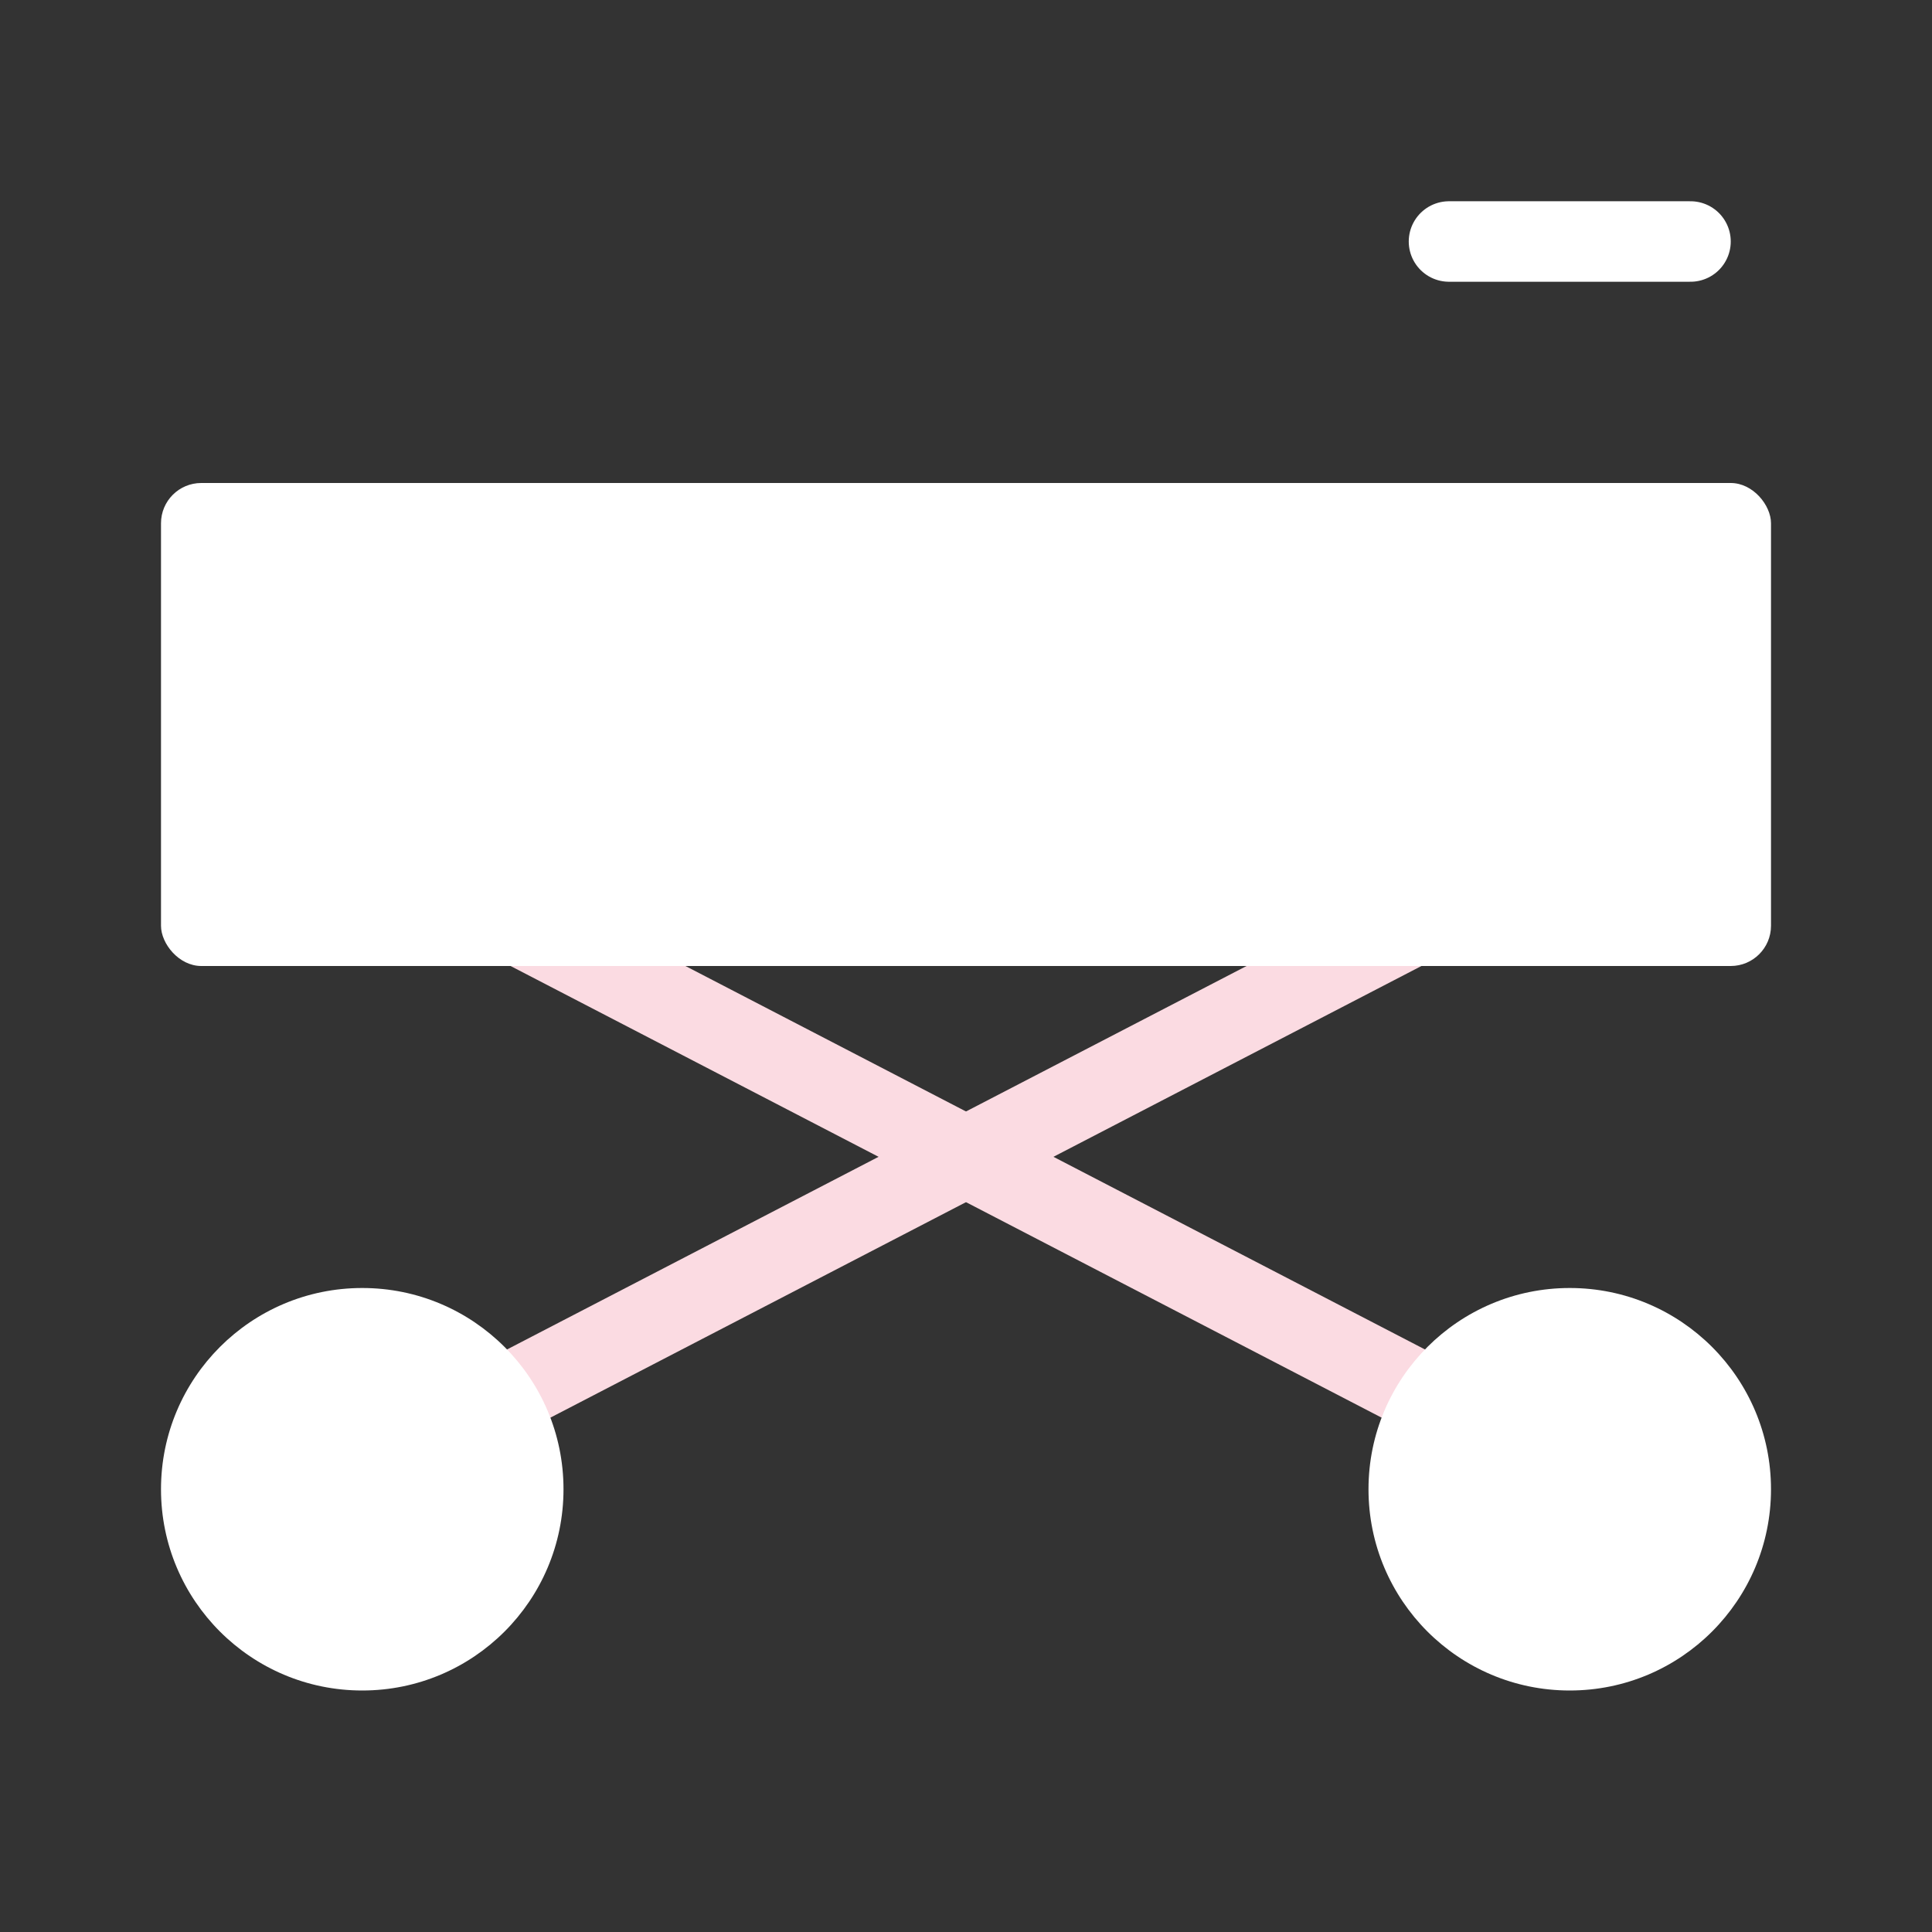
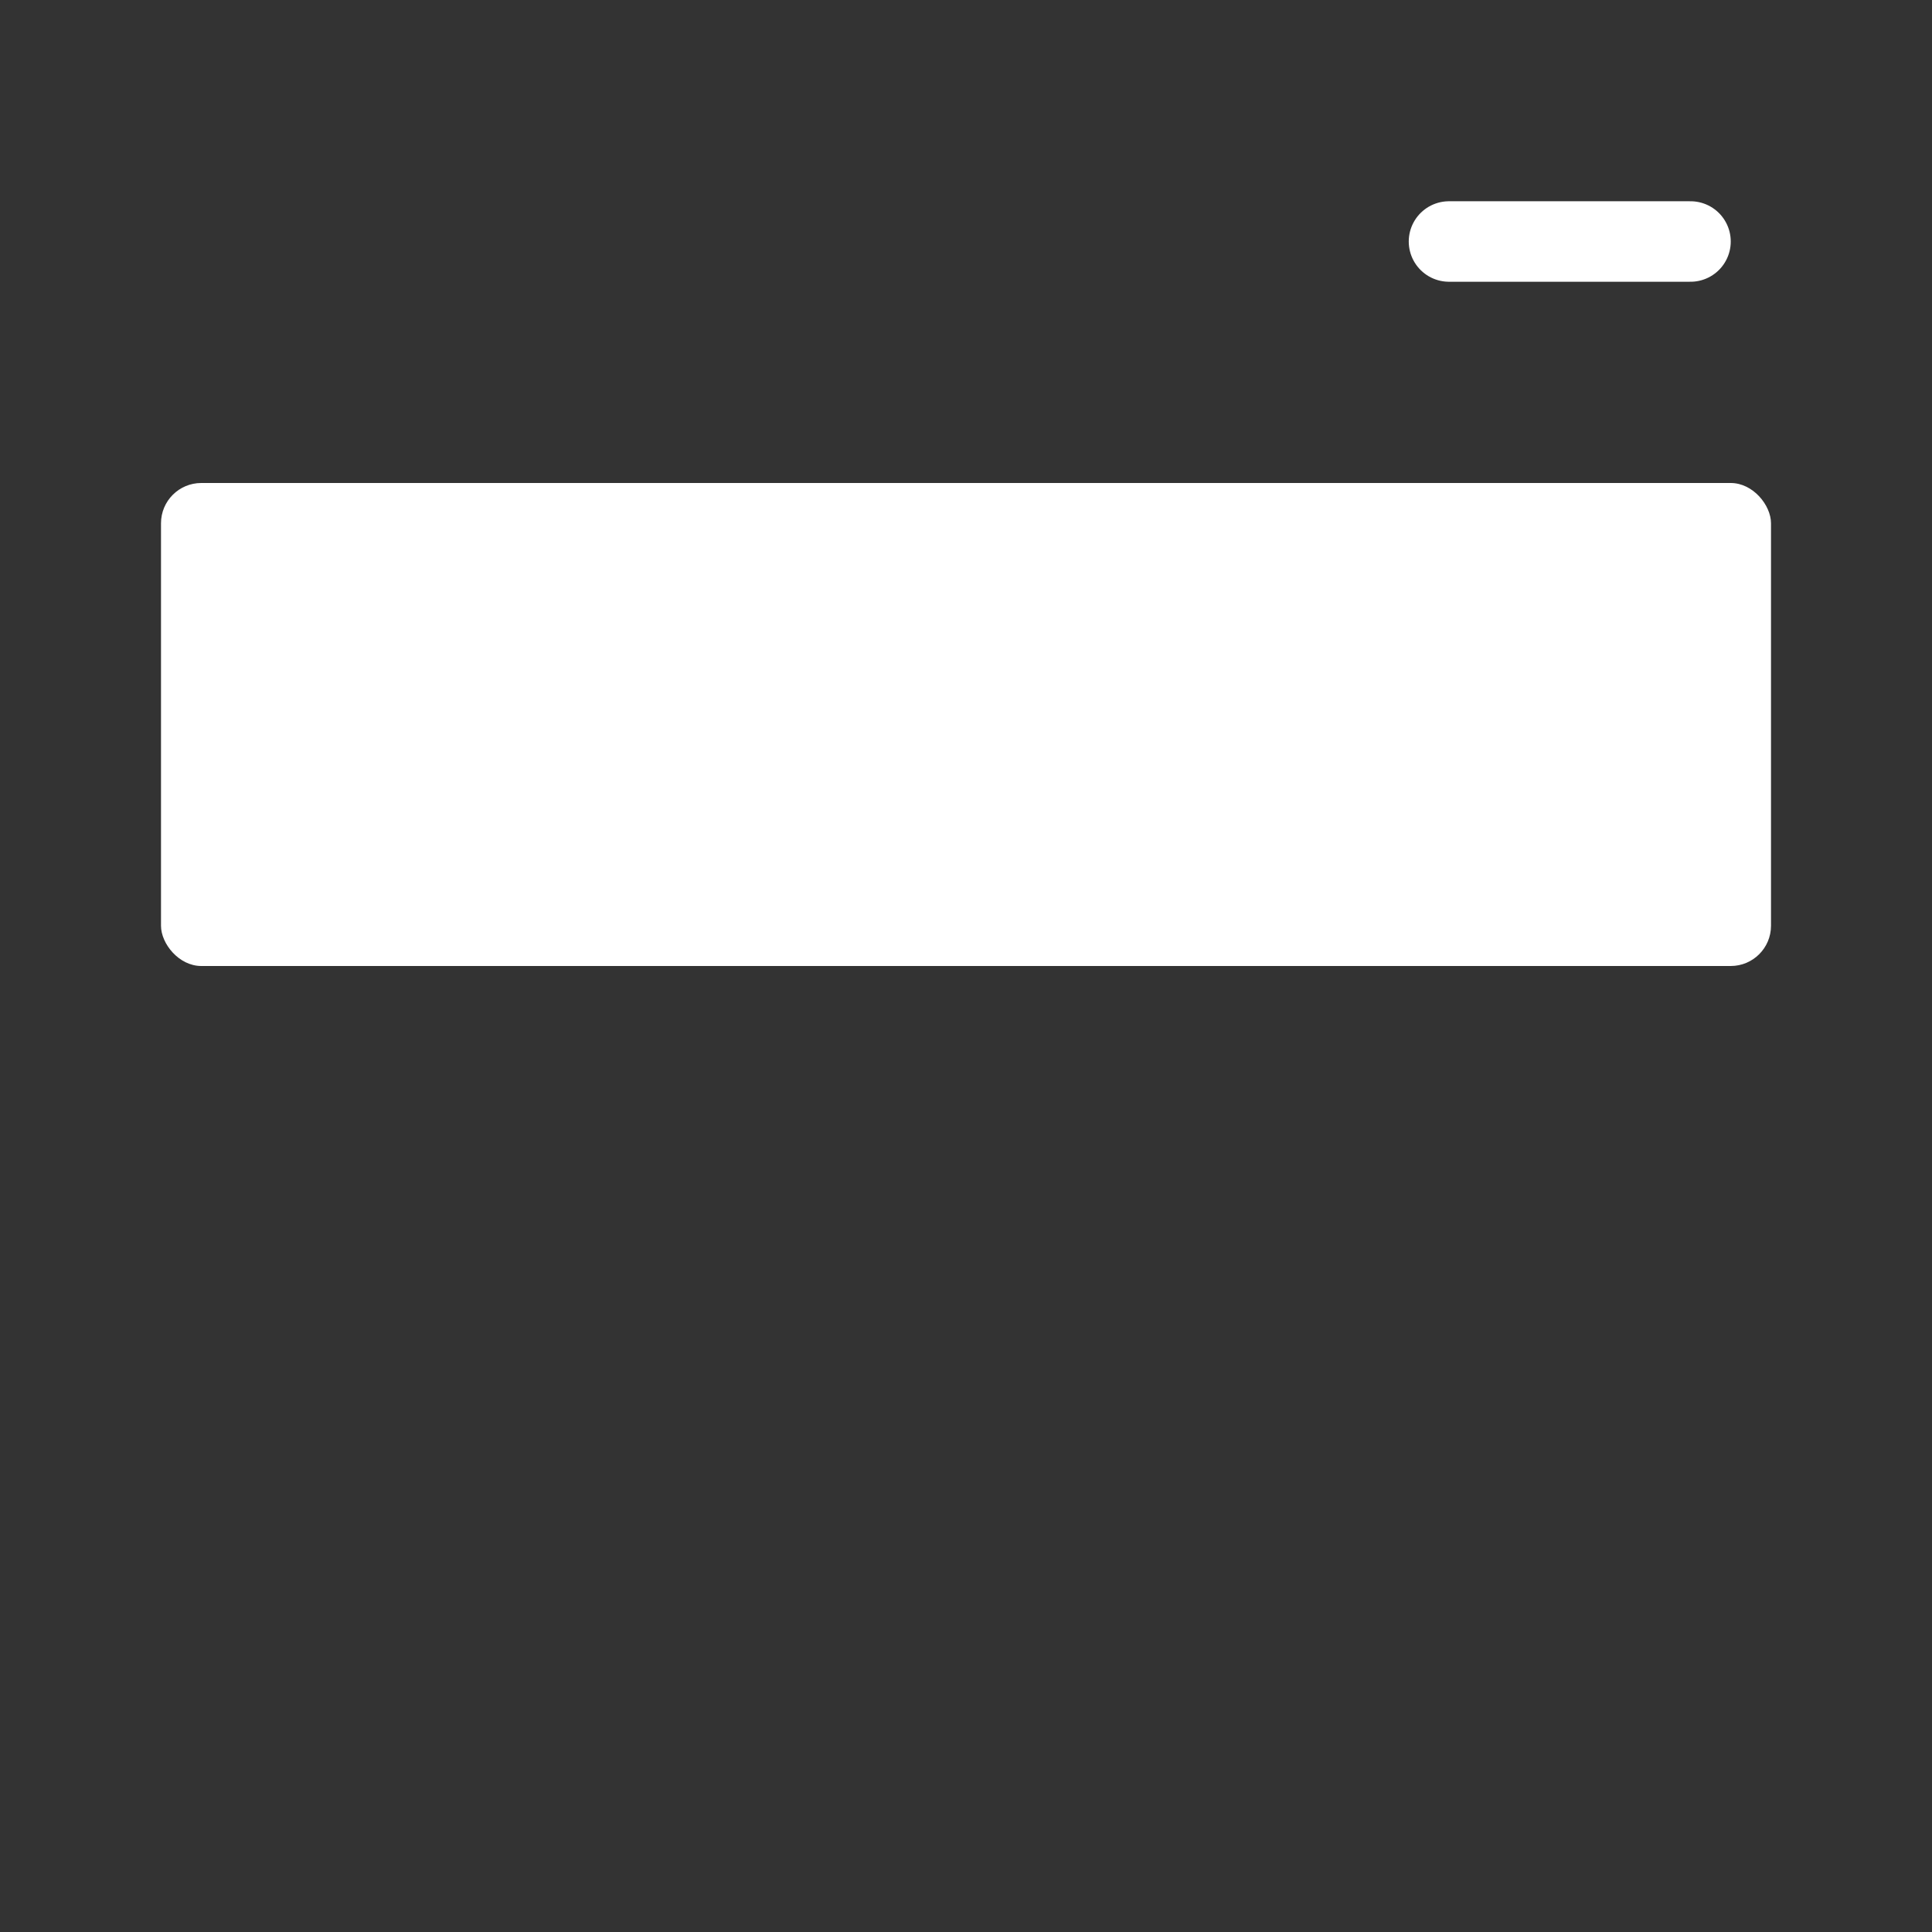
<svg xmlns="http://www.w3.org/2000/svg" width="96" height="96" viewBox="0 0 96 96" fill="none">
  <rect x="0" y="0" width="96" height="96" fill="#333333" stroke="none" />
-   <path d="M74 44L20 72" stroke="#FBDBE2" stroke-width="4" />
-   <path d="M22 44L76 72" stroke="#FBDBE2" stroke-width="4" />
  <path d="M84 12H72" stroke="#fff" stroke-width="4" stroke-linecap="round" />
  <rect x="8" y="24" width="80" height="24" rx="2" fill="#fff" />
-   <ellipse cx="18" cy="74" rx="10" ry="10" fill="#fff" />
-   <ellipse cx="78" cy="74" rx="10" ry="10" fill="#fff" />
</svg>